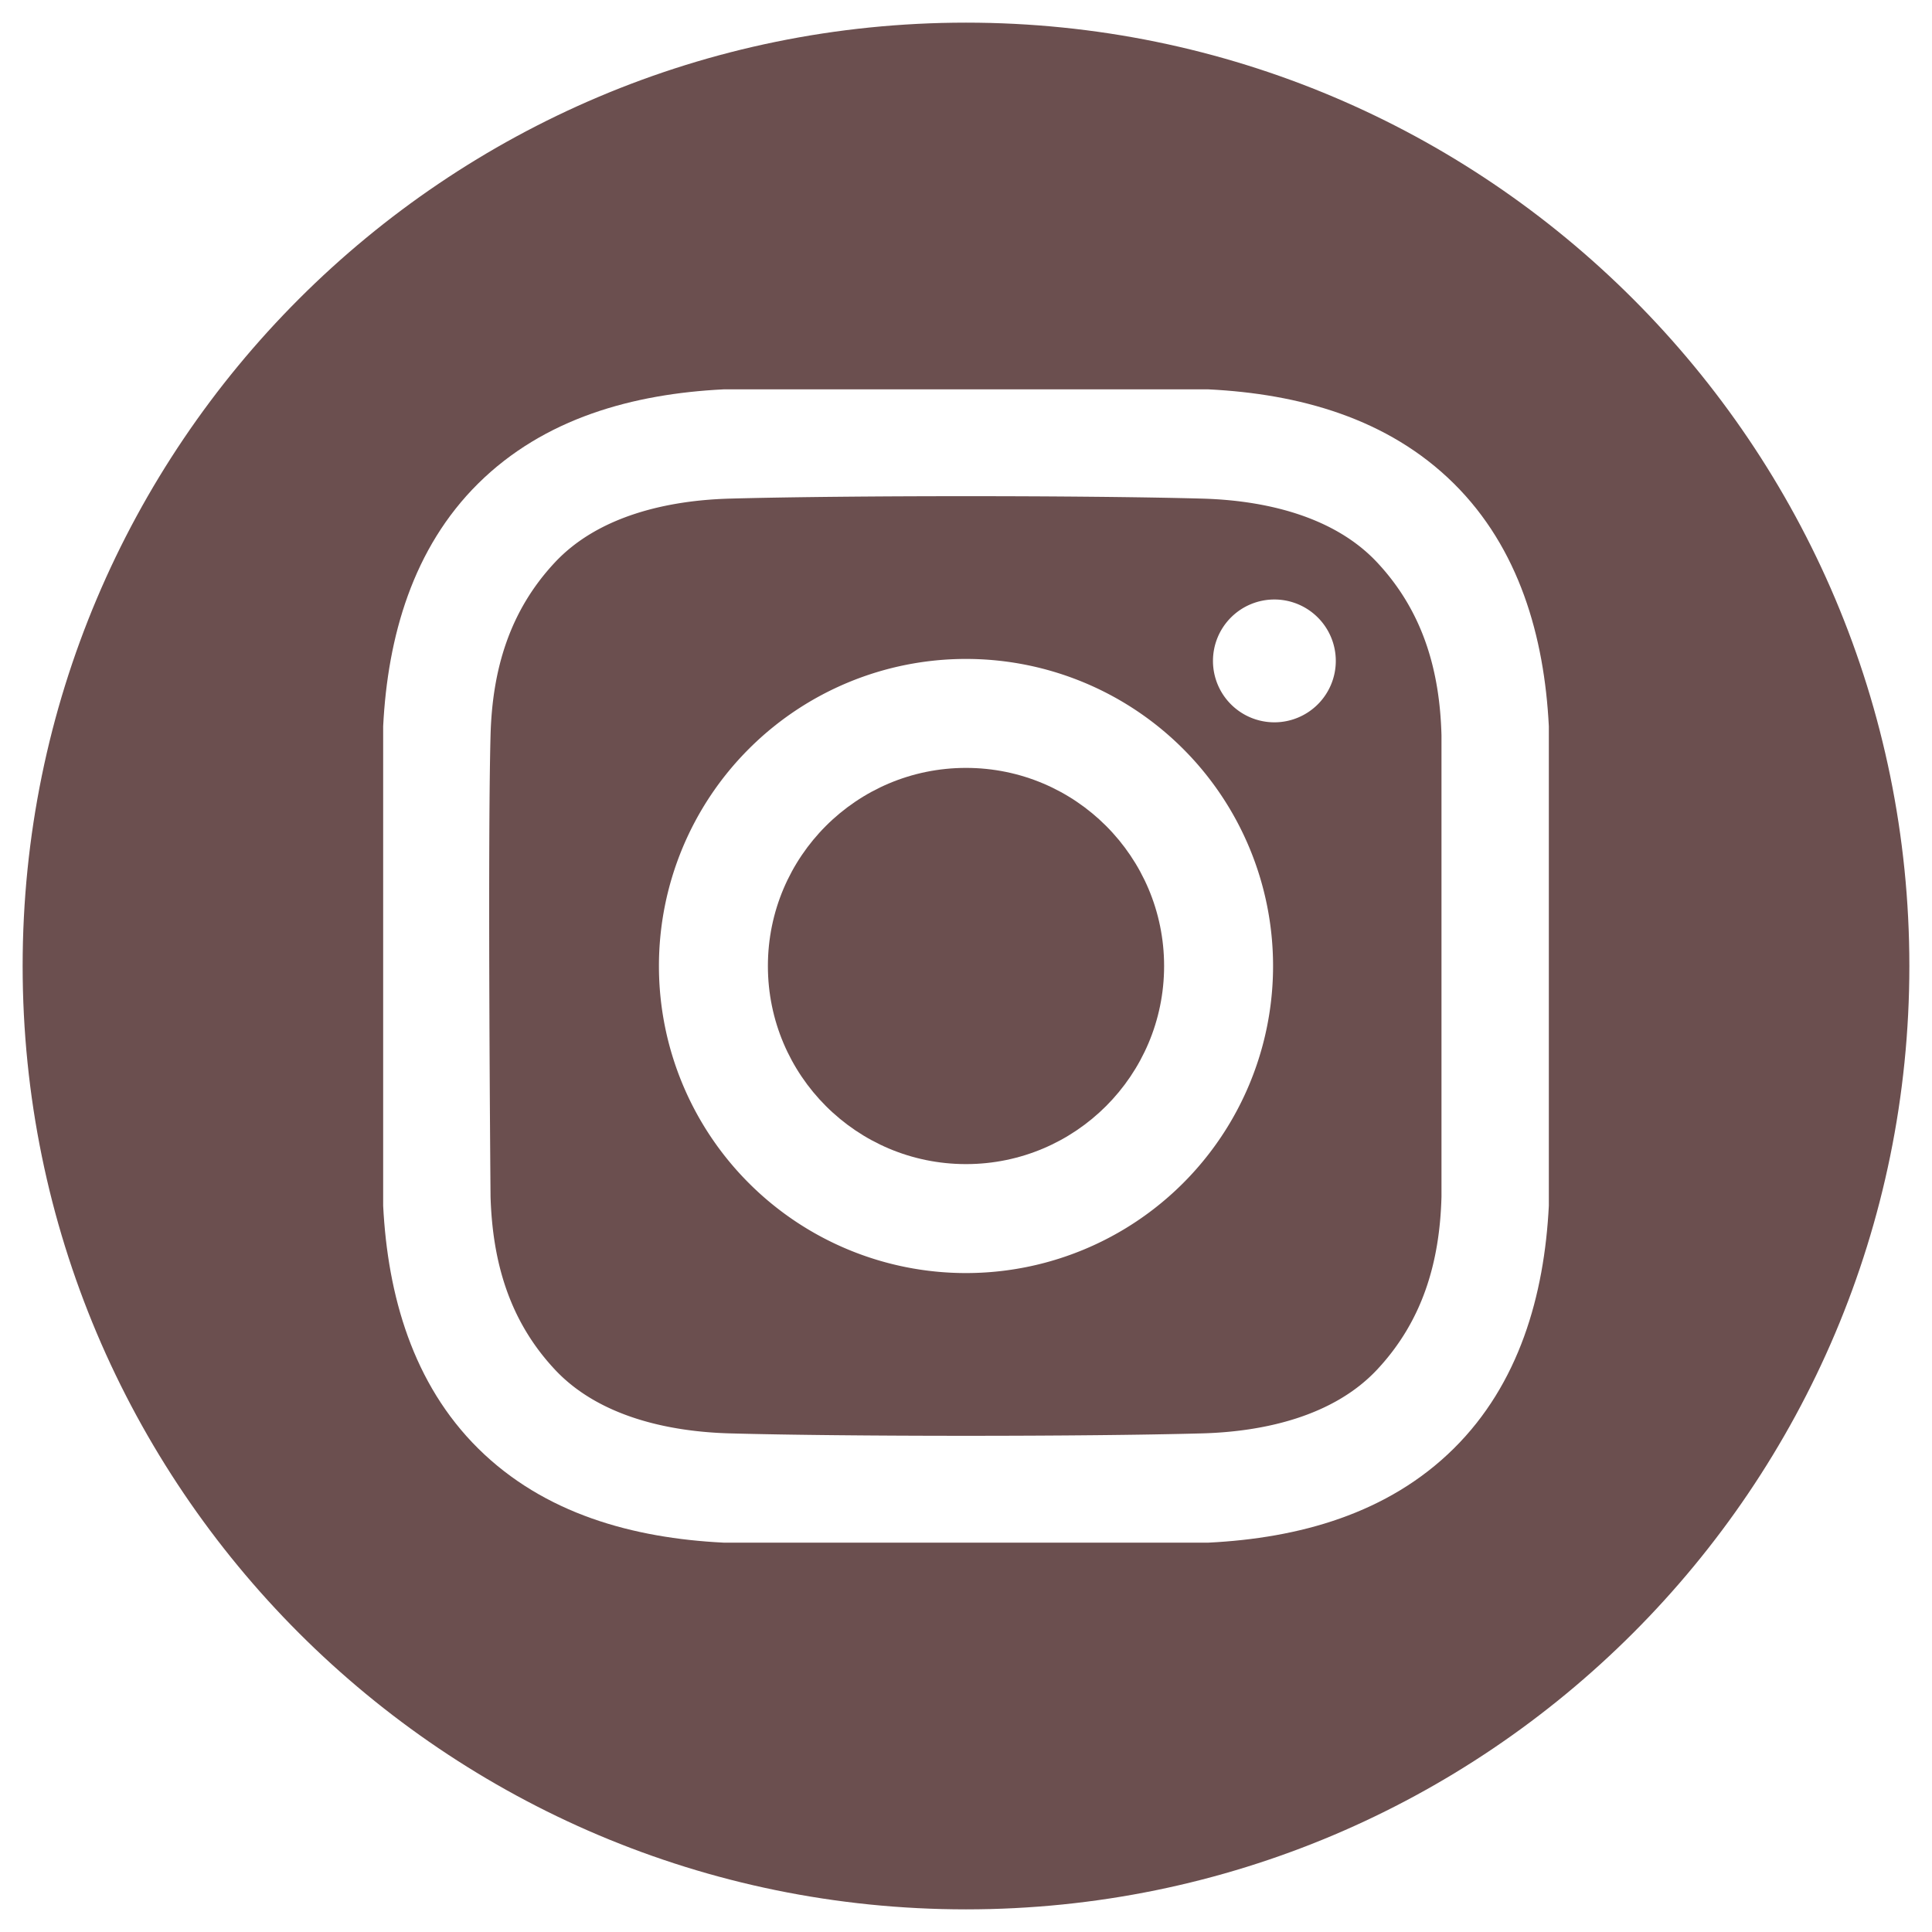
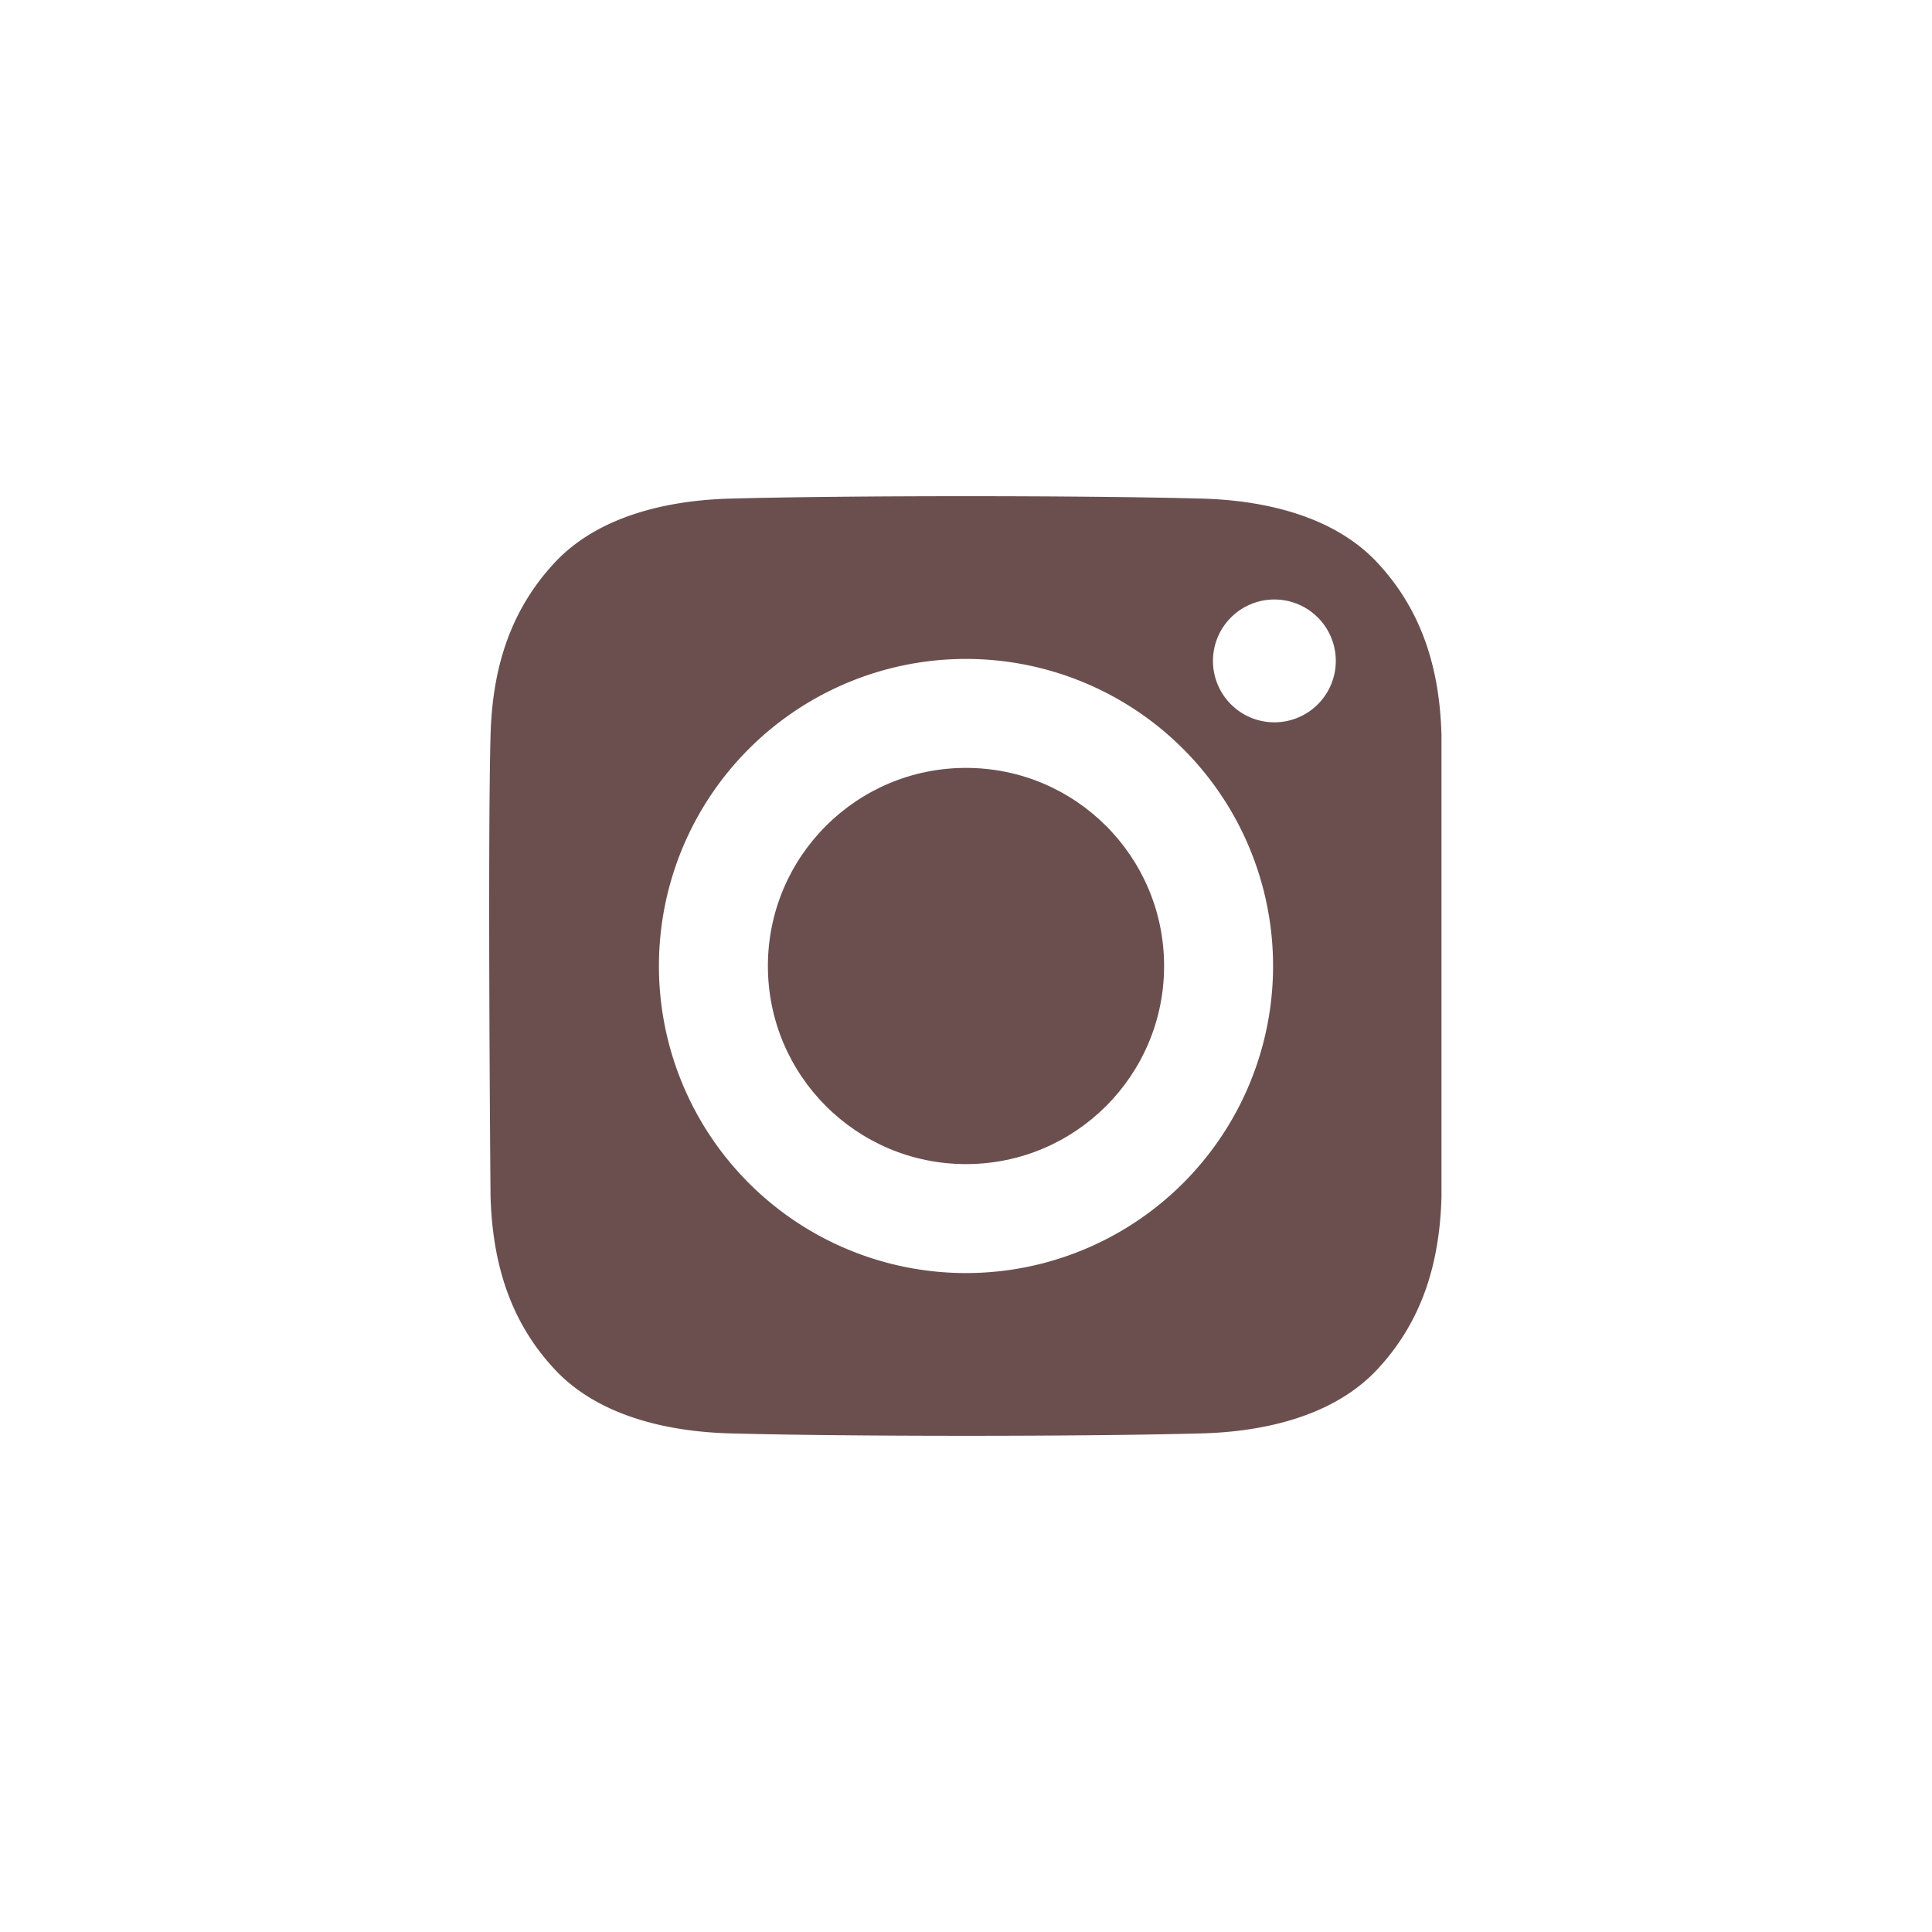
<svg xmlns="http://www.w3.org/2000/svg" class="" xml:space="preserve" style="enable-background:new 0 0 512 512" viewBox="0 0 512 512" y="0" x="0" height="512" width="512" version="1.1">
  <g>
    <circle class="" data-original="#000000" opacity="1" fill="#6b4f4f" r="52.5" cy="256" cx="256" />
-     <path class="" data-original="#000000" opacity="1" fill="#6b4f4f" d="M256 6C117.929 6 6 117.929 6 256s111.929 250 250 250 250-111.929 250-250S394.071 6 256 6zm154.458 313.54c-1.2 23.768-7.879 47.206-25.2 64.343-17.489 17.3-41.038 23.746-65.035 24.934H191.778c-24-1.188-47.546-7.63-65.035-24.934-17.322-17.137-24-40.575-25.2-64.343V192.46c1.2-23.768 7.879-47.206 25.2-64.344 17.489-17.3 41.038-23.746 65.035-24.933h128.444c24 1.187 47.546 7.63 65.035 24.933 17.322 17.138 24 40.576 25.2 64.344z" />
-     <path class="" data-original="#000000" opacity="1" fill="#6b4f4f" d="M318.6 132.138c-31.286-.858-93.906-.858-125.192 0-16.281.447-34.738 4.5-46.338 16.89-12.054 12.879-16.609 28.439-17.071 45.846-.812 30.552 0 122.252 0 122.252.529 17.405 5.017 32.967 17.071 45.846 11.6 12.394 30.057 16.443 46.338 16.89 31.286.858 93.906.858 125.192 0 16.281-.447 34.738-4.5 46.338-16.89 12.054-12.879 16.609-28.439 17.071-45.846V194.874c-.462-17.407-5.017-32.967-17.071-45.846-11.604-12.394-30.061-16.443-46.338-16.89zM256 337.375A81.375 81.375 0 1 1 337.375 256 81.375 81.375 0 0 1 256 337.375zm81.721-145.953A16.275 16.275 0 1 1 354 175.147a16.275 16.275 0 0 1-16.279 16.275z" />
+     <path class="" data-original="#000000" opacity="1" fill="#6b4f4f" d="M318.6 132.138c-31.286-.858-93.906-.858-125.192 0-16.281.447-34.738 4.5-46.338 16.89-12.054 12.879-16.609 28.439-17.071 45.846-.812 30.552 0 122.252 0 122.252.529 17.405 5.017 32.967 17.071 45.846 11.6 12.394 30.057 16.443 46.338 16.89 31.286.858 93.906.858 125.192 0 16.281-.447 34.738-4.5 46.338-16.89 12.054-12.879 16.609-28.439 17.071-45.846V194.874c-.462-17.407-5.017-32.967-17.071-45.846-11.604-12.394-30.061-16.443-46.338-16.89zM256 337.375A81.375 81.375 0 1 1 337.375 256 81.375 81.375 0 0 1 256 337.375m81.721-145.953A16.275 16.275 0 1 1 354 175.147a16.275 16.275 0 0 1-16.279 16.275z" />
  </g>
</svg>